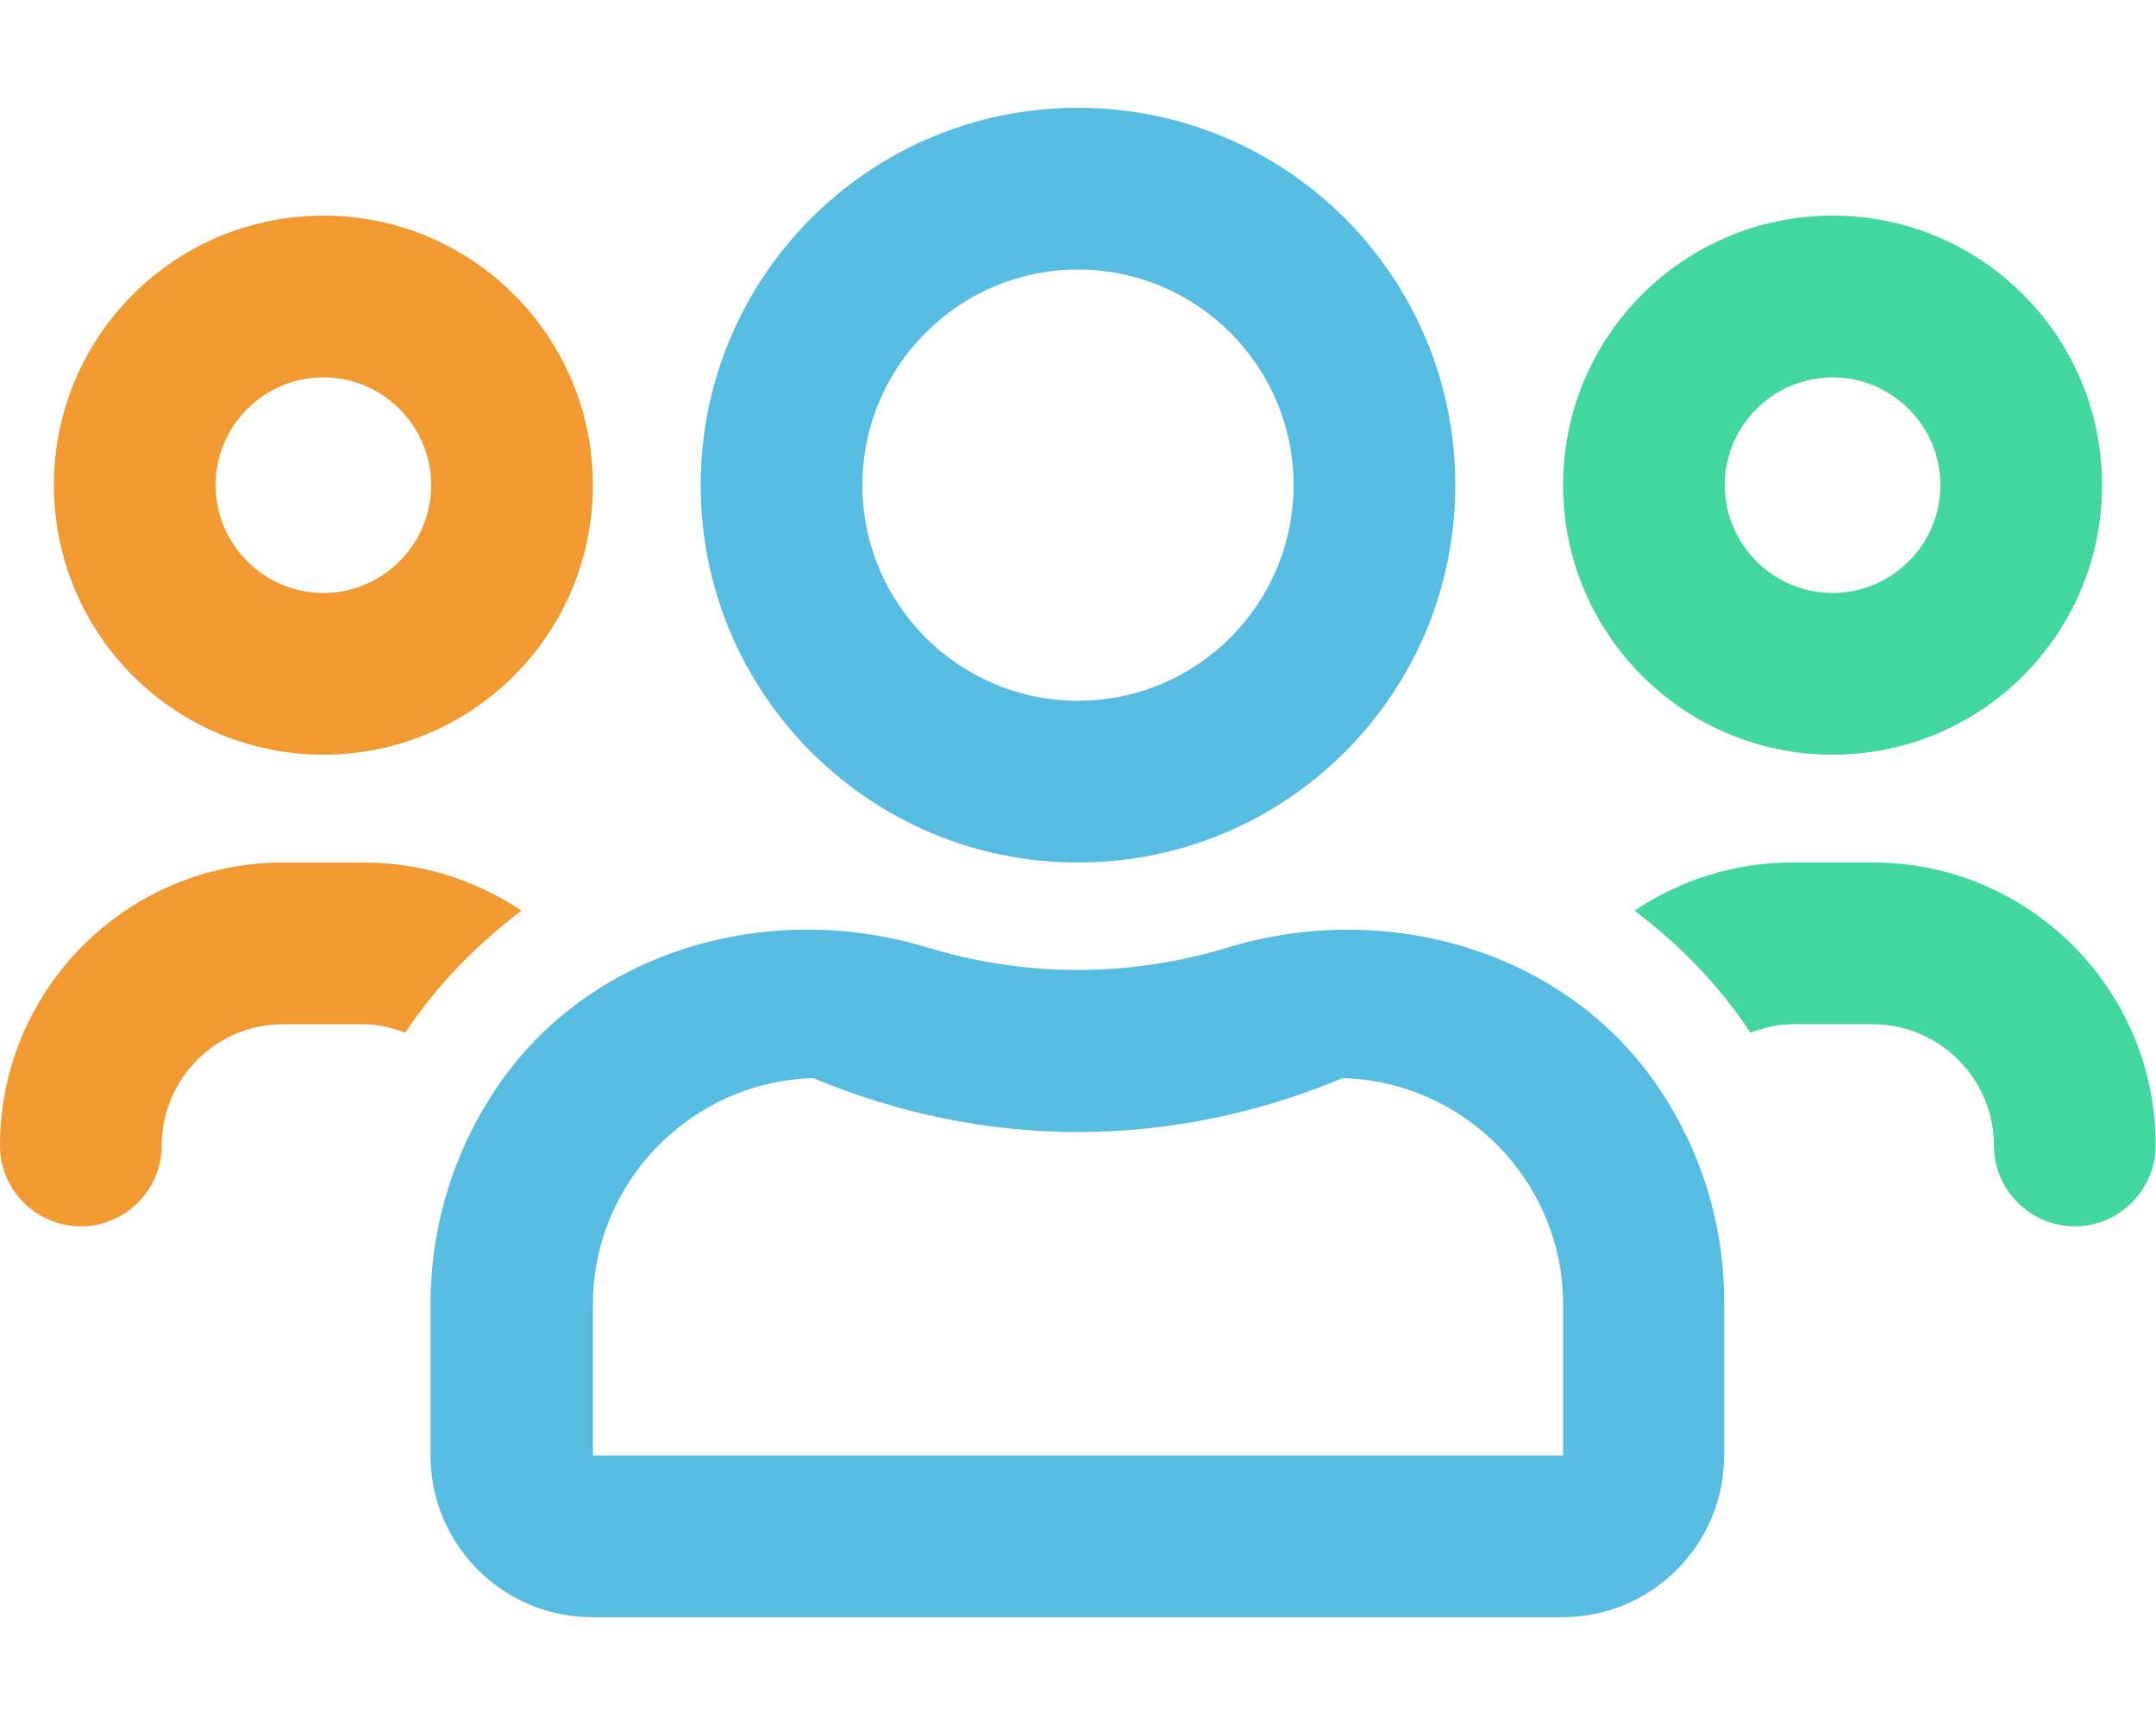
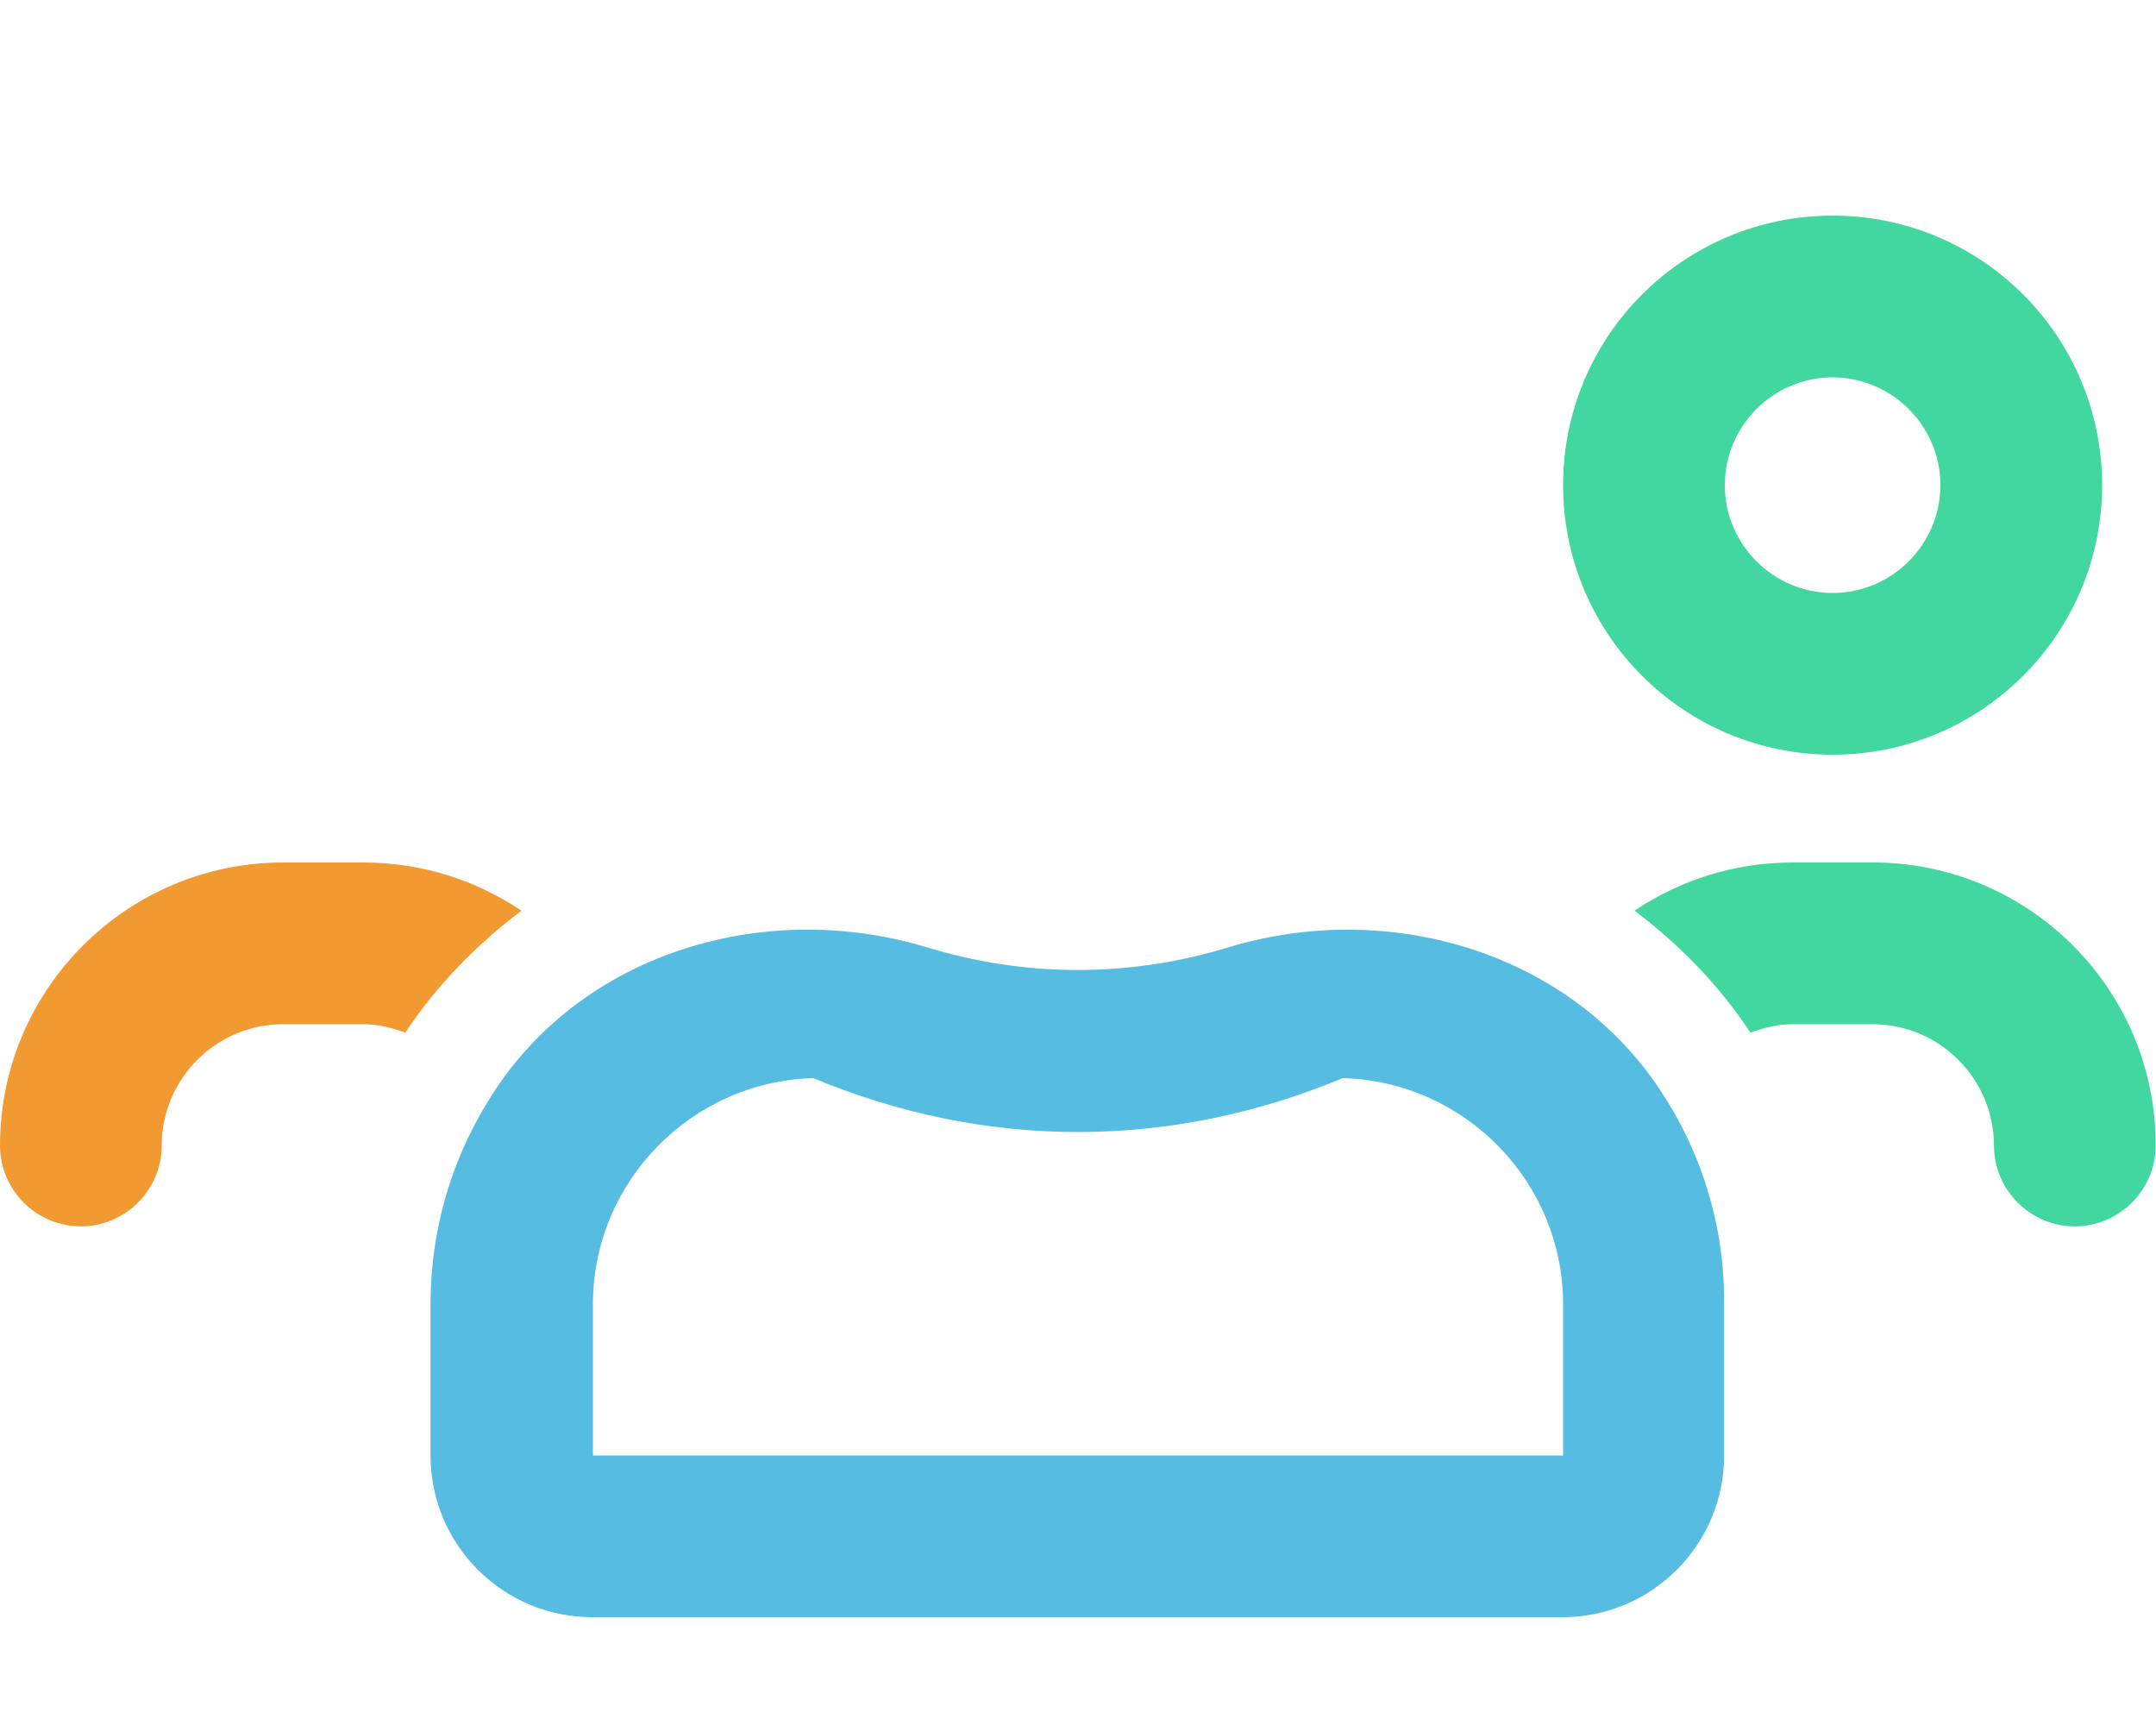
<svg xmlns="http://www.w3.org/2000/svg" version="1.1" id="Layer_1" x="0px" y="0px" viewBox="0 0 640 512" style="enable-background:new 0 0 640 512;" xml:space="preserve">
  <style type="text/css">
	.st0{fill:#42D79E;}
	.st1{fill:#57BCE2;}
	.st2{fill:#F29A32;}
</style>
  <path class="st0" d="M544,224c44.2,0,80-35.8,80-80s-35.8-80-80-80s-80,35.8-80,80S499.8,224,544,224z M544,112  c17.6,0,32,14.4,32,32s-14.4,32-32,32s-32-14.4-32-32C512,126.4,526.4,112,544,112z" />
-   <path class="st1" d="M320,256c61.9,0,112-50.1,112-112S381.9,32,320,32S208,82.1,208,144S258.1,256,320,256z M320,80  c35.3,0,64,28.7,64,64s-28.7,64-64,64s-64-28.7-64-64S284.7,80,320,80z" />
  <path class="st0" d="M556,256h-24c-17.3,0-33.4,5.3-46.8,14.3c13.4,10.1,25.2,22.2,34.4,36.2c3.9-1.4,8-2.5,12.3-2.5h24  c19.8,0,36,16.2,36,36c0,13.2,10.8,24,24,24s24-10.8,24-24C640,293.7,602.3,256,556,256z" />
-   <path class="st2" d="M96,224c44.2,0,80-35.8,80-80s-35.8-80-80-80s-80,35.8-80,80S51.8,224,96,224z M96,112c17.6,0,32,14.4,32,32  s-14.4,32-32,32s-32-14.4-32-32C64,126.4,78.4,112,96,112z" />
  <path class="st1" d="M492.4,322.9c-27.5-40.8-80.7-56-127.8-41.7c-14.2,4.3-29.1,6.7-44.7,6.7c-15.6,0-30.5-2.4-44.7-6.7  c-47.1-14.3-100.3,0.8-127.8,41.7c-12.4,18.4-19.6,40.5-19.6,64.3V432c0,26.5,21.5,48,48,48h288c26.5,0,48-21.5,48-48v-44.8  C512,363.4,504.8,341.3,492.4,322.9L492.4,322.9z M464,432H176v-44.8c0-36.4,29.2-66.2,65.4-67.2c25.5,10.6,51.9,16,78.6,16  s53.1-5.4,78.6-16c36.2,1,65.4,30.7,65.4,67.2V432z" />
  <path class="st2" d="M154.8,270.3c-13.4-9-29.5-14.3-46.8-14.3H84c-46.3,0-84,37.7-84,84c0,13.2,10.8,24,24,24s24-10.8,24-24  c0-19.8,16.2-36,36-36h24c4.4,0,8.5,1.1,12.3,2.5C129.6,292.5,141.4,280.4,154.8,270.3z" />
</svg>